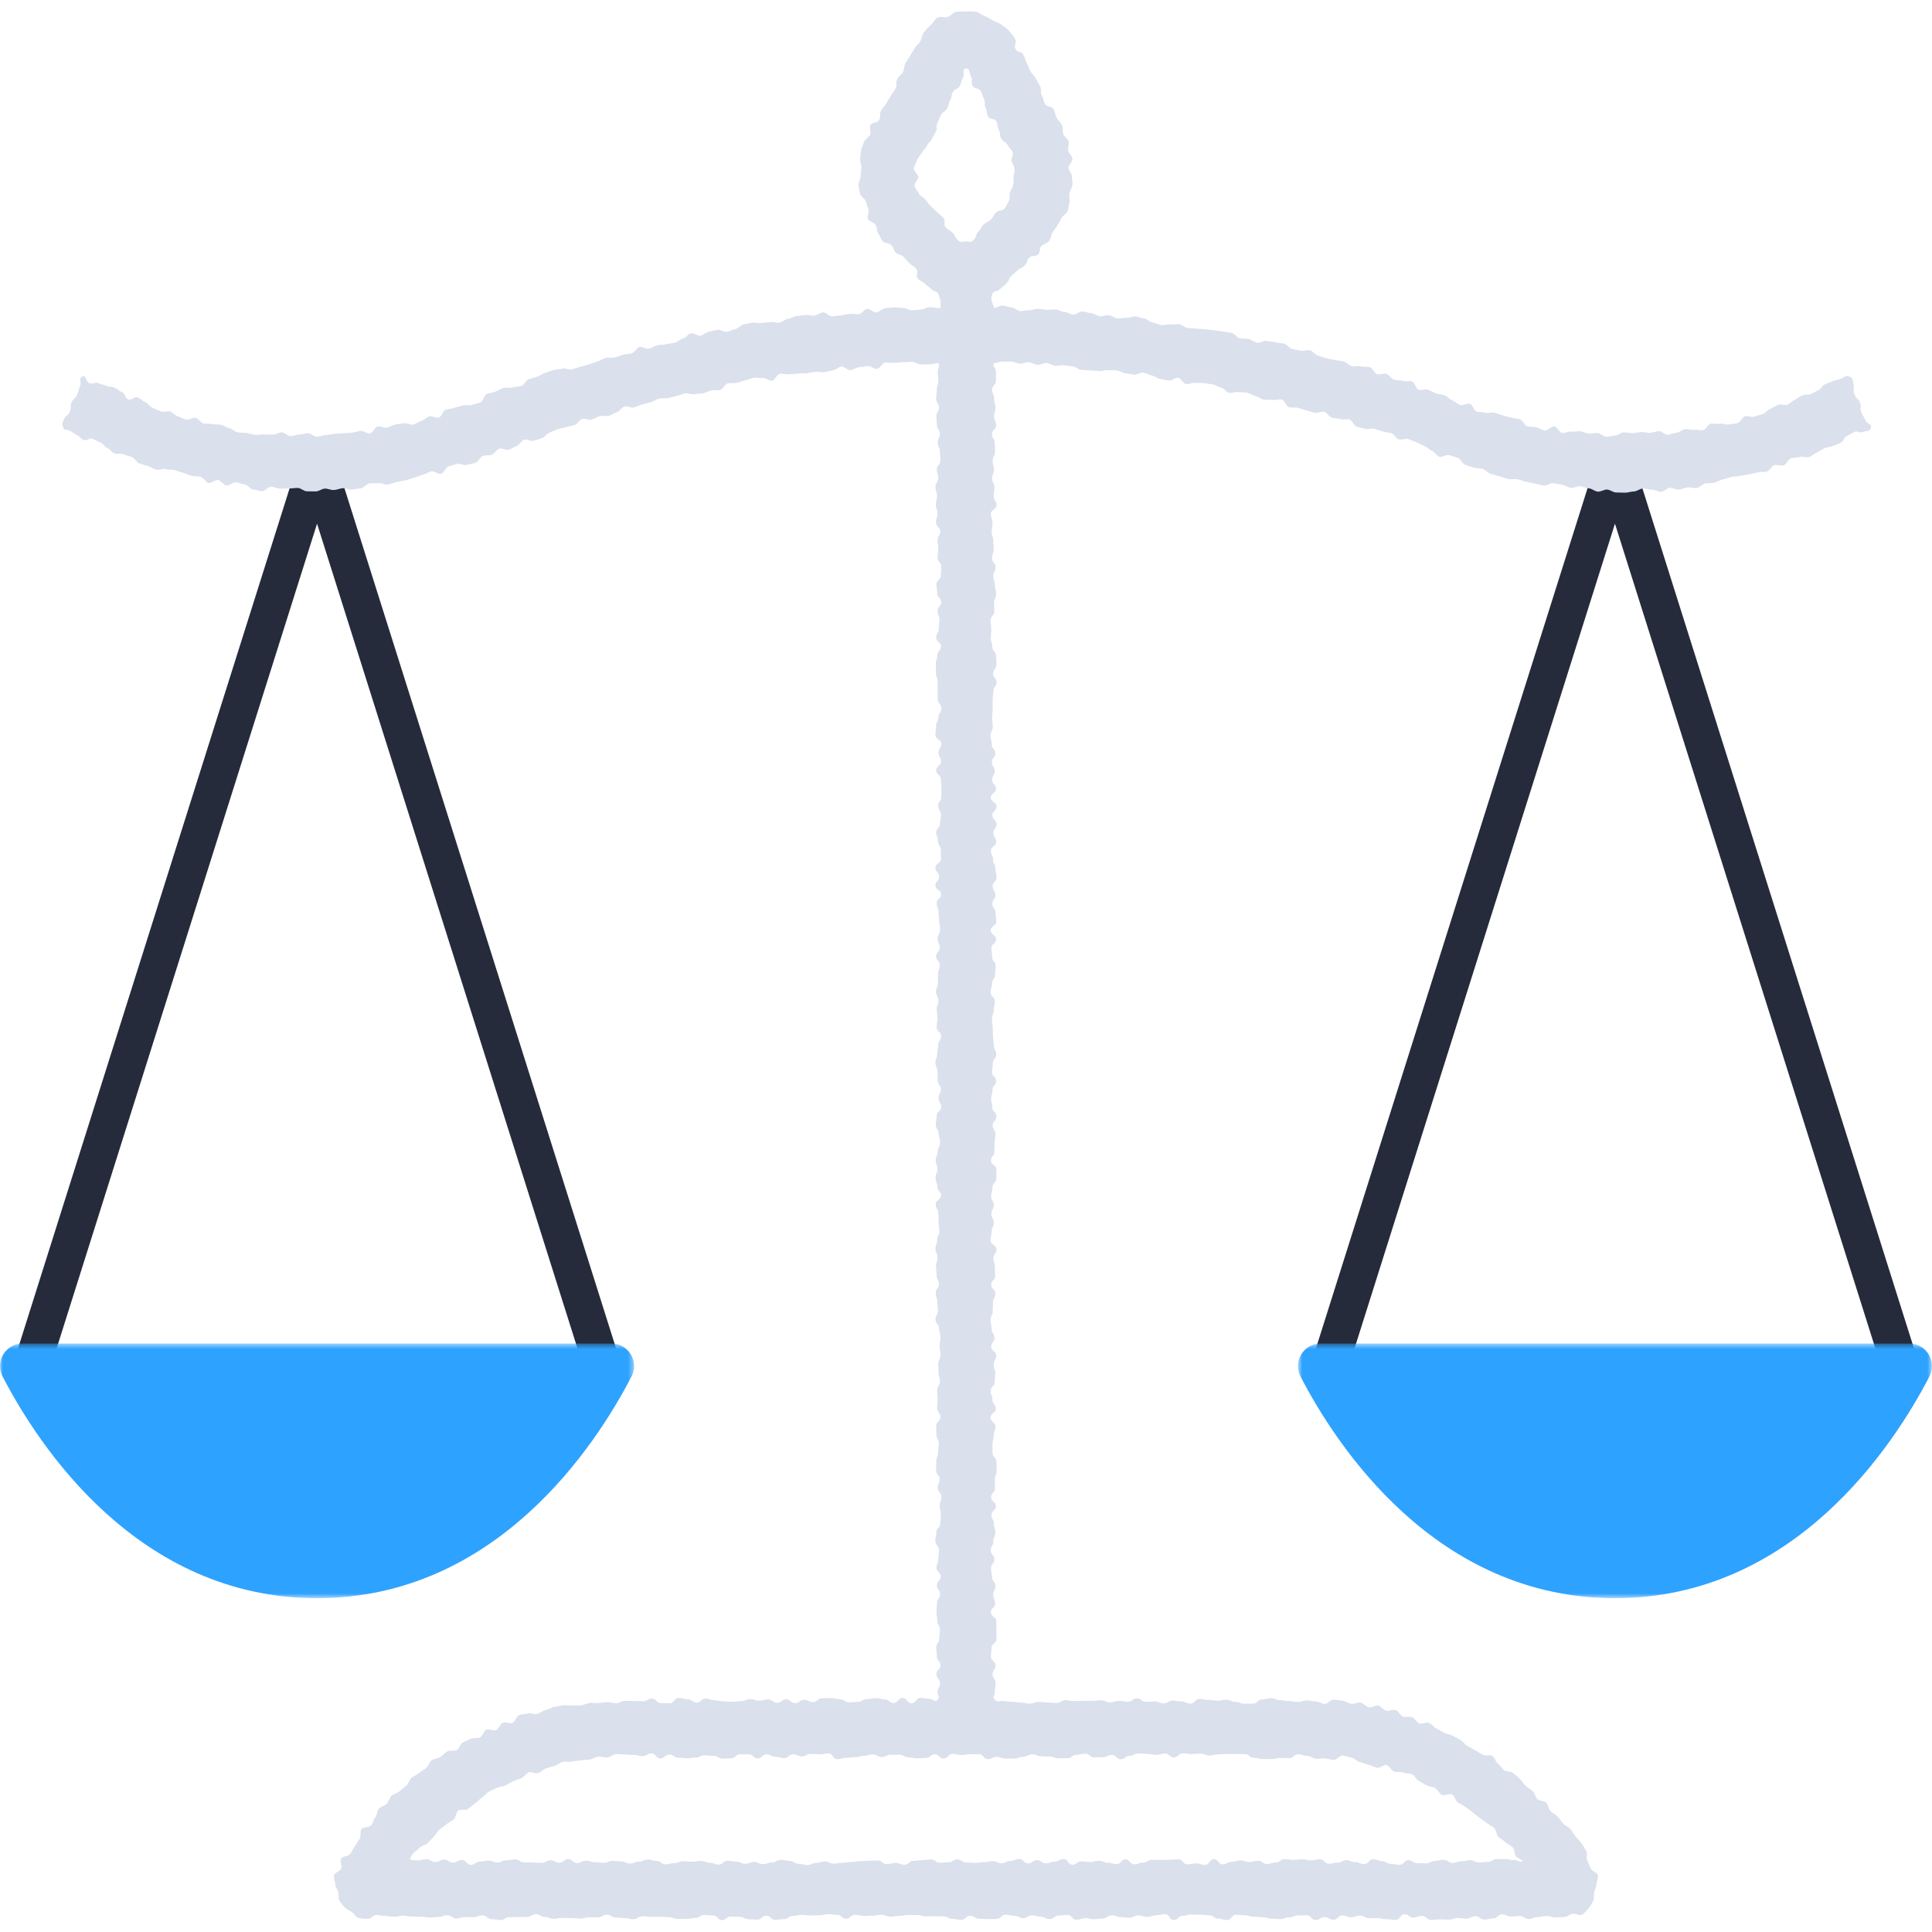
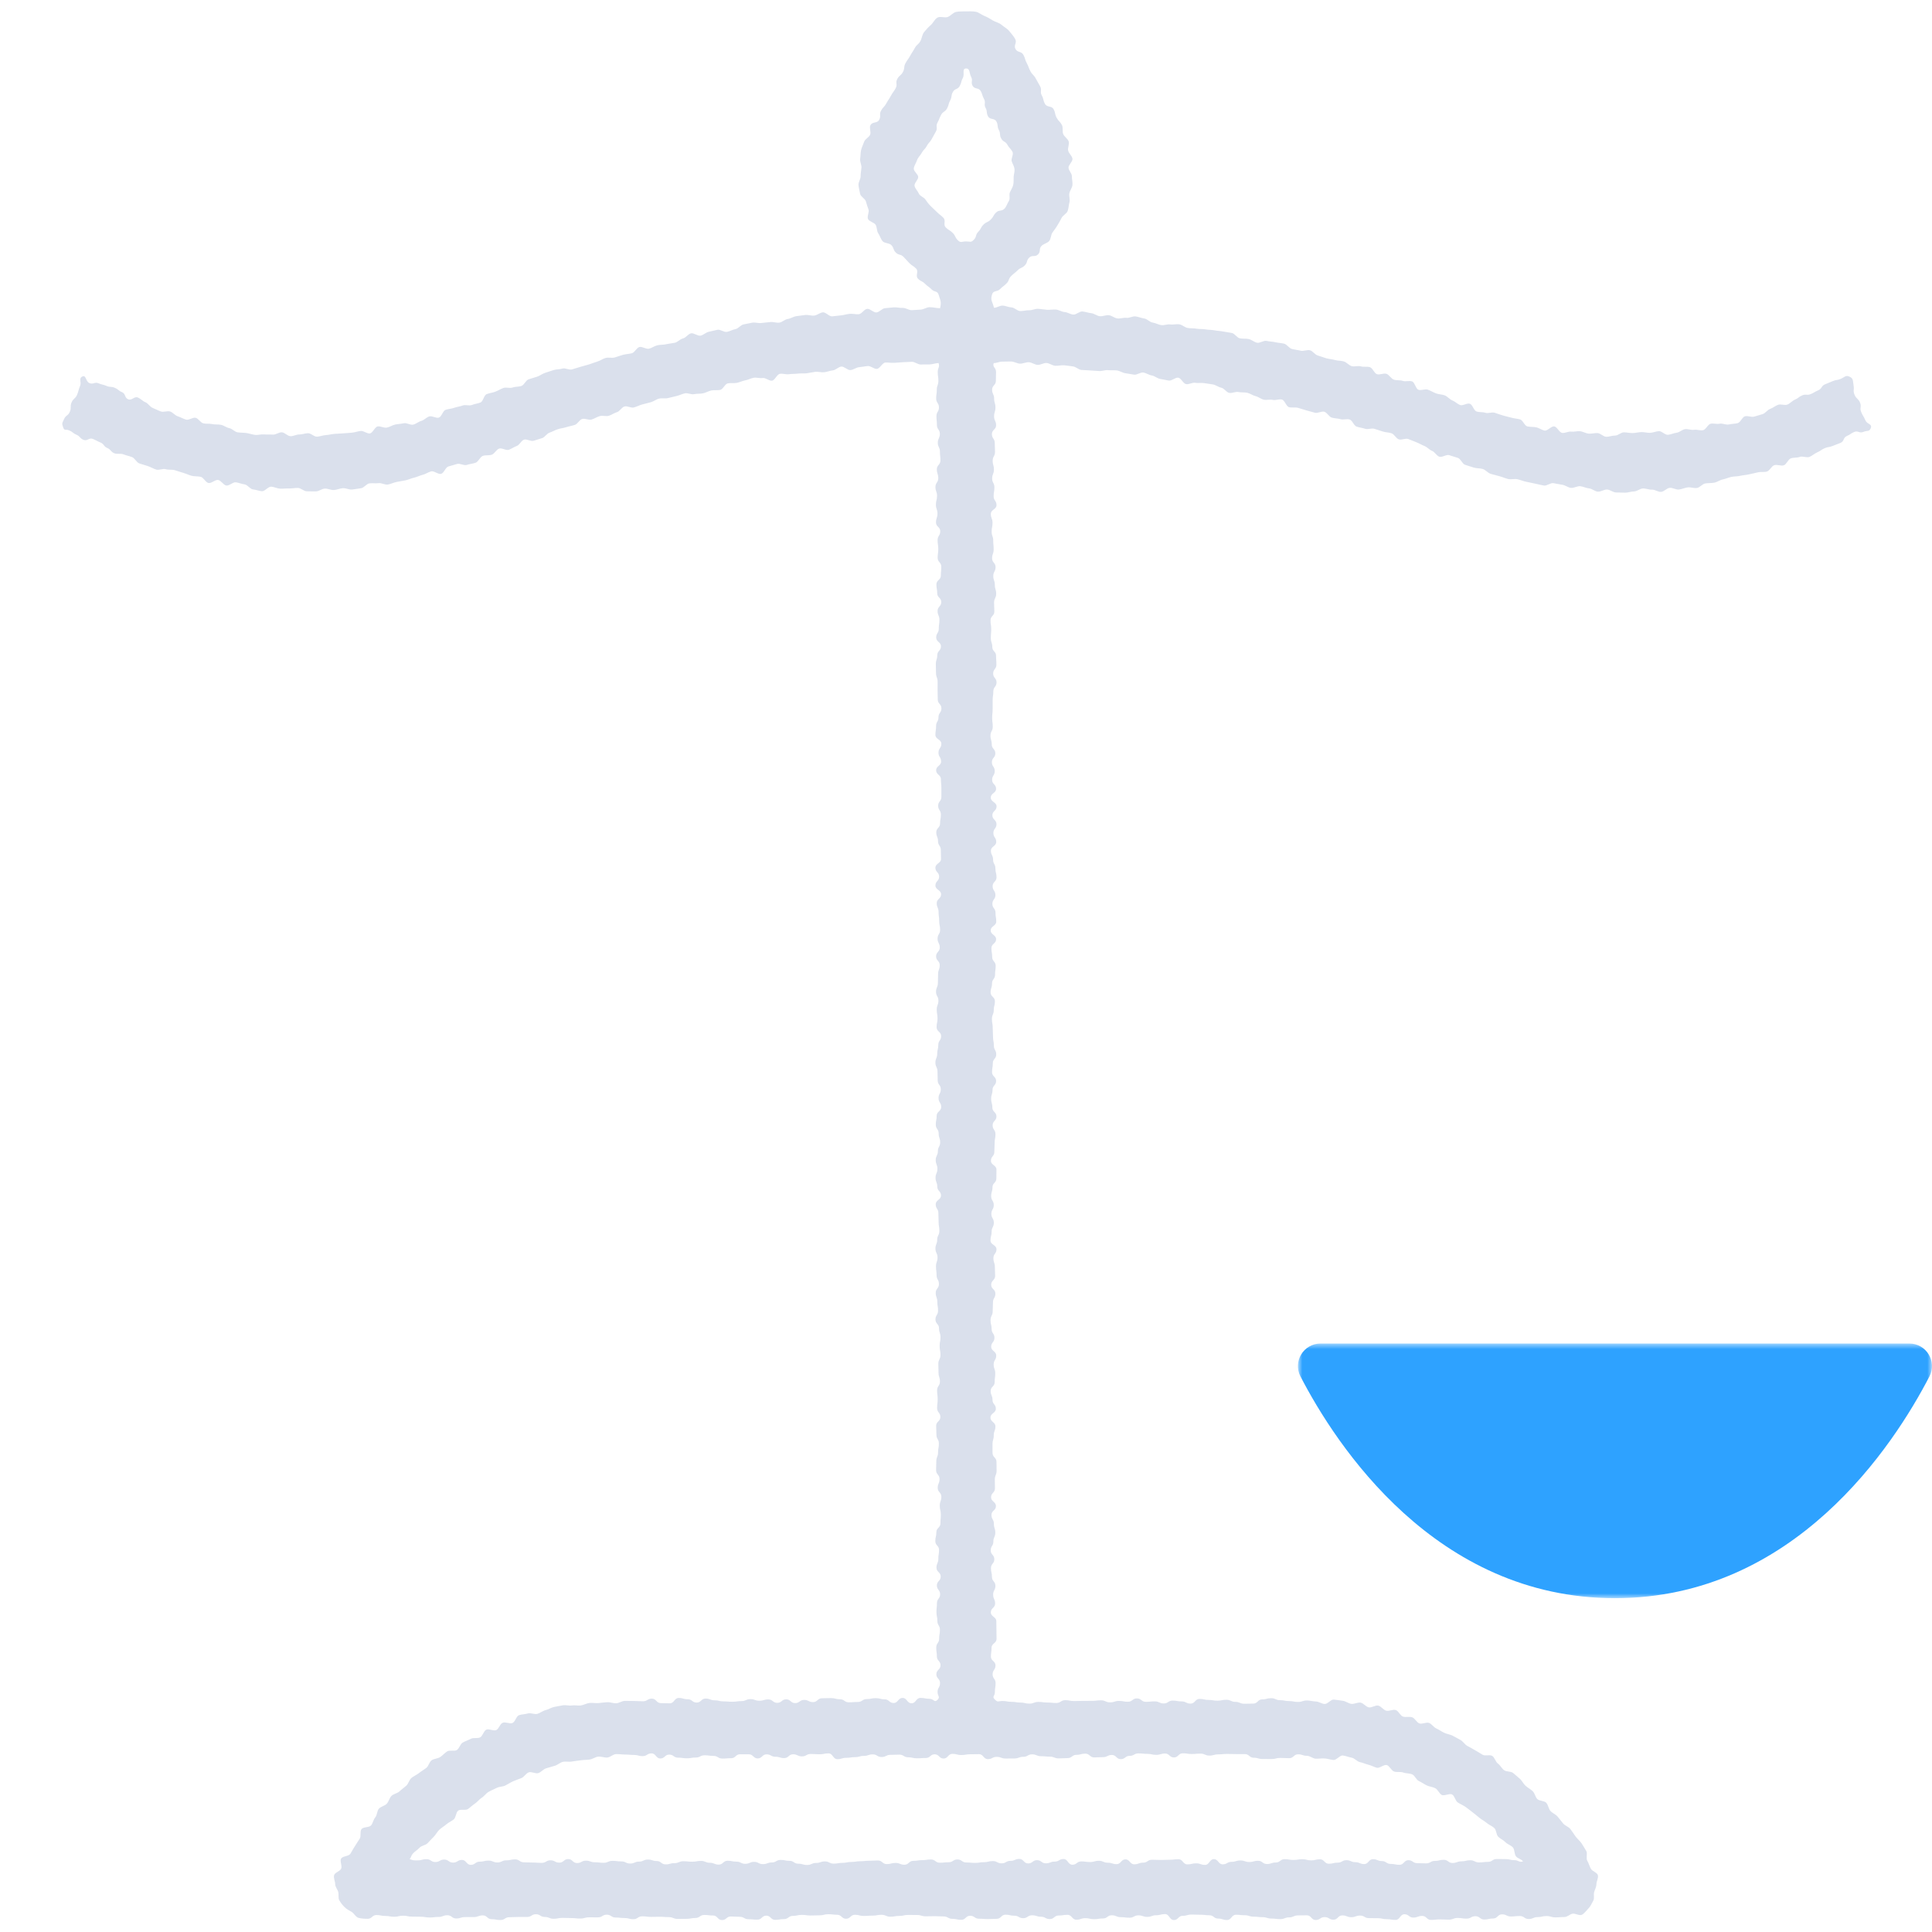
<svg xmlns="http://www.w3.org/2000/svg" xmlns:xlink="http://www.w3.org/1999/xlink" width="340" height="340">
  <defs>
-     <path id="a" d="M0 .526h111.59V45.34H0z" />
-     <path id="c" d="M.713.526h111.59V45.34H.713z" />
+     <path id="c" d="M.713.526h111.59V45.34H.713" />
  </defs>
  <g fill="none" fill-rule="evenodd">
-     <path d="M106.005 243.656a3.242 3.242 0 0 1-3.089-2.265L55.796 92.16 8.673 241.39a3.241 3.241 0 0 1-4.065 2.114 3.241 3.241 0 0 1-2.113-4.065l50.21-159.014a3.24 3.24 0 0 1 6.18 0l50.21 159.014a3.24 3.24 0 0 1-3.09 4.216" fill="#252B3A" />
    <g transform="translate(0 235.913)">
      <mask id="b" fill="#fff">
        <use xlink:href="#a" />
      </mask>
      <path d="M3.981.526H107.61c2.97 0 4.9 3.147 3.534 5.785-6.27 12.112-23.756 39.029-55.348 39.029-31.594 0-49.081-26.917-55.35-39.03C-.919 3.673 1.011.526 3.981.526" fill="#2EA2FF" mask="url(#b)" />
    </g>
-     <path d="M334.416 243.656a3.241 3.241 0 0 1-3.09-2.265L284.206 92.16l-47.123 149.23a3.242 3.242 0 0 1-4.065 2.114 3.241 3.241 0 0 1-2.114-4.065l50.212-159.014a3.24 3.24 0 0 1 6.179 0l50.21 159.014a3.24 3.24 0 0 1-3.09 4.216" fill="#252B3A" />
    <g transform="translate(227.697 235.913)">
      <mask id="d" fill="#fff">
        <use xlink:href="#c" />
      </mask>
      <path d="M4.695.526H108.32c2.972 0 4.9 3.147 3.535 5.785C105.586 18.423 88.1 45.34 56.506 45.34 24.915 45.34 7.43 18.423 1.16 6.31-.206 3.673 1.723.526 4.695.526" fill="#2EA2FF" mask="url(#d)" />
    </g>
    <path d="M162.192 26.927c.36-.664.538-.566.897-1.227.36-.663.523-.574.882-1.237.359-.661.371-.655.73-1.318.36-.661-.078-.899.282-1.561.359-.66.276-.706.634-1.368.36-.661.693-.48 1.053-1.142.358-.663.19-.754.551-1.416.359-.663.104-.8.465-1.464.36-.663.85-.397 1.211-1.058.36-.665.188-.758.548-1.422.361-.664-.2-1.66.555-1.663.753 0 .54.809.9 1.47.36.663-.1.911.26 1.574.36.661 1.074.273 1.434.935.359.663.22.739.579 1.4.36.662-.082.9.277 1.562.359.662.07.82.429 1.48.36.663 1.116.252 1.474.916.36.663.066.822.427 1.484.358.664.05.83.41 1.494.361.663.74.458 1.1 1.122.36.664.533.57.893 1.235.24.44-.291 1.19-.14 1.656.15.474.429.85.49 1.339.065.492-.123.926-.149 1.42-.028.493.038.928-.076 1.41-.115.48-.378.835-.579 1.288-.198.451.092 1.137-.19 1.548-.277.405-.417.987-.771 1.342-.542.542-.944.14-1.486.683-.542.542-.39.694-.933 1.236-.543.543-.736.35-1.279.893-.544.544-.372.715-.914 1.258-.544.544-.235.853-.778 1.397-.544.544-.61.293-1.38.294-.765.001-.904.325-1.446-.217-.543-.543-.348-.737-.891-1.28s-.67-.416-1.213-.958c-.543-.544.096-1.183-.447-1.725-.544-.544-.61-.479-1.153-1.022-.544-.545-.568-.52-1.11-1.064-.356-.354-.6-.706-.877-1.11-.28-.412-.952-.577-1.151-1.028-.2-.453-.648-.877-.763-1.358-.114-.48.668-1.092.641-1.586-.025-.494-.841-1.013-.779-1.506.063-.488.42-.965.574-1.439.15-.467.571-.827.81-1.267m105.839 300.64c-.737.247-.74-.21-1.518-.21s-.778-.185-1.555-.185c-.777 0-.777-.013-1.555-.013-.777 0-.777.499-1.554.499-.778 0-.778.095-1.555.095-.777 0-.777-.382-1.555-.382-.778 0-.778.192-1.556.192s-.778.29-1.556.29c-.777 0-.777-.56-1.555-.56-.777 0-.777.196-1.556.196-.778 0-.778.434-1.557.434-.778 0-.778-.04-1.557-.04-.777 0-.777-.521-1.555-.521-.778 0-.778.814-1.556.814s-.778-.159-1.556-.159c-.777 0-.777-.502-1.555-.502-.777 0-.777-.33-1.555-.33-.778 0-.778.861-1.555.861-.778 0-.778-.336-1.555-.336-.778 0-.778-.349-1.556-.349s-.778.432-1.555.432c-.777 0-.777.195-1.555.195-.778 0-.778-.785-1.556-.785s-.778.191-1.557.191c-.778 0-.778-.202-1.556-.202s-.778.128-1.556.128-.778-.138-1.557-.138c-.778 0-.778.588-1.557.588-.778 0-.778.264-1.555.264-.778 0-.778-.569-1.556-.569-.777 0-.777.215-1.555.215-.778 0-.778-.273-1.556-.273s-.778.242-1.555.242c-.778 0-.778.44-1.556.44-.777 0-.777-.914-1.556-.914-.778 0-.778 1.016-1.556 1.016-.779 0-.779-.274-1.557-.274-.778 0-.778.18-1.557.18-.778 0-.778-.903-1.556-.903s-.778.092-1.557.092c-.778 0-.778.034-1.555.034-.778 0-.778-.035-1.556-.035-.779 0-.779.51-1.556.51-.778 0-.778.29-1.556.29s-.778-.866-1.556-.866-.778.836-1.556.836c-.779 0-.779-.248-1.558-.248-.777 0-.777-.342-1.556-.342-.78 0-.78.22-1.556.22-.779 0-.779-.108-1.557-.108-.778 0-.778.584-1.557.584-.778 0-.778-1.006-1.555-1.006-.778 0-.778.455-1.556.455s-.778.303-1.557.303c-.778 0-.778-.557-1.557-.557-.778 0-.778.579-1.557.579-.778 0-.778-.794-1.556-.794s-.778.338-1.557.338c-.778 0-.778.436-1.556.436-.779 0-.779-.398-1.557-.398-.777 0-.777.195-1.552.195-.777 0-.777.124-1.554.124s-.777-.073-1.554-.073c-.778 0-.778-.53-1.554-.53-.777 0-.777.49-1.554.49-.778 0-.778.084-1.554.084-.778 0-.778-.57-1.556-.57s-.778.116-1.555.116c-.78 0-.78.124-1.558.124-.78 0-.78.687-1.557.687-.778 0-.778-.32-1.556-.32s-.778.204-1.556.204c-.777 0-.777-.638-1.554-.638-.778 0-.778.05-1.556.05-.776 0-.776.086-1.554.086s-.778.125-1.555.125c-.778 0-.778.16-1.556.16s-.778.137-1.557.137c-.778 0-.778-.389-1.557-.389-.779 0-.779.271-1.558.271-.777 0-.777.355-1.556.355-.778 0-.778-.223-1.556-.223-.777 0-.777-.508-1.555-.508-.778 0-.778-.16-1.557-.16-.778 0-.778.45-1.556.45-.78 0-.78.291-1.558.291s-.778-.397-1.557-.397c-.779 0-.779.343-1.557.343-.779 0-.779-.384-1.557-.384-.779 0-.779-.157-1.555-.157-.78 0-.78.68-1.558.68-.78 0-.78-.324-1.558-.324-.779 0-.779-.326-1.558-.326-.778 0-.778.14-1.557.14-.779 0-.779-.08-1.556-.08-.78 0-.78.335-1.558.335-.78 0-.78.214-1.558.214-.78 0-.78-.589-1.559-.589-.778 0-.778-.262-1.557-.262-.78 0-.78.364-1.559.364-.777 0-.777.341-1.557.341-.78 0-.78-.377-1.558-.377-.78 0-.78-.098-1.558-.098-.78 0-.78.344-1.558.344-.78 0-.78-.096-1.559-.096-.779 0-.779-.28-1.559-.28-.778 0-.778.42-1.558.42-.778 0-.778-.7-1.557-.7-.78 0-.78.627-1.558.627s-.778-.41-1.556-.41c-.779 0-.779.45-1.557.45-.78 0-.78-.055-1.558-.055-.78 0-.78-.044-1.558-.044-.78 0-.78-.515-1.559-.515-.779 0-.779.17-1.558.17-.78 0-.78.373-1.56.373s-.78-.329-1.559-.329c-.778 0-.778.19-1.558.19s-.78.56-1.561.56c-.78 0-.78-.865-1.56-.865s-.78.469-1.558.469c-.78 0-.78-.535-1.56-.535s-.78.433-1.56.433-.78-.5-1.56-.5c-.783 0-.783.209-1.565.209-.782 0-.655.028-1.396-.218.32-.413.207-.547.541-.947.334-.403.843-.665 1.19-1.054.346-.39 1.072-.429 1.431-.81.36-.378.703-.756 1.074-1.122.372-.368.595-.879.979-1.233.383-.355.844-.611 1.24-.953.395-.344.895-.542 1.3-.871.406-.33.365-1.225.78-1.54.415-.317 1.303.013 1.73-.29.425-.302.788-.669 1.224-.957.435-.288.75-.75 1.193-1.023.445-.275.752-.779 1.206-1.039.453-.258.95-.444 1.411-.688.462-.245 1.066-.2 1.535-.43.47-.23.897-.53 1.374-.743.475-.215.972-.361 1.456-.56.482-.199.796-.825 1.285-1.009.489-.182 1.208.292 1.702.125.495-.167.868-.687 1.368-.839.5-.15.996-.303 1.5-.438.504-.133.933-.58 1.443-.699.508-.118 1.081.044 1.593-.058.513-.102 1.036-.128 1.552-.214.514-.084 1.04-.06 1.559-.13.517-.067.996-.463 1.517-.515.518-.051 1.062.192 1.584.158.52-.034 1.02-.586 1.543-.603.522-.017 1.055.078 1.579.078.78 0 .78.068 1.558.068.78 0 .78.206 1.557.206.78 0 .78-.48 1.558-.48.779 0 .779.9 1.558.9s.779-.685 1.559-.685c.778 0 .778.538 1.557.538.78 0 .78.113 1.56.113.778 0 .778-.138 1.558-.138s.78-.392 1.557-.392c.779 0 .779.108 1.558.108.78 0 .78.469 1.559.469.778 0 .778-.062 1.555-.062.777 0 .777-.692 1.554-.692.778 0 .778.004 1.556.004s.778.727 1.556.727.778-.72 1.555-.72c.778 0 .778.423 1.555.423.78 0 .78.236 1.558.236.779 0 .779-.67 1.558-.67.78 0 .78.372 1.559.372.779 0 .779-.427 1.557-.427.78 0 .78.054 1.558.054.78 0 .78-.16 1.558-.16s.778 1.025 1.556 1.025.778-.24 1.557-.24c.778 0 .778-.121 1.556-.121s.778-.22 1.557-.22c.78 0 .78-.264 1.557-.264.779 0 .779.462 1.559.462.78 0 .78-.382 1.56-.382.779 0 .779-.036 1.558-.036.778 0 .778.466 1.557.466.78 0 .78.18 1.558.18.78 0 .78-.056 1.558-.056s.778-.651 1.557-.651c.779 0 .779.748 1.558.748.78 0 .78-.825 1.56-.825s.78.205 1.558.205c.78 0 .78-.132 1.56-.132.778 0 .778-.018 1.557-.018.78 0 .78.874 1.559.874.778 0 .778-.399 1.558-.399s.78.292 1.56.292.78-.013 1.56-.013c.778 0 .778-.289 1.557-.289.78 0 .78-.434 1.56-.434.779 0 .779.327 1.559.327.779 0 .779.076 1.559.076.78 0 .78.31 1.56.31s.78-.052 1.56-.052c.778 0 .778-.575 1.558-.575s.78-.21 1.56-.21.78.666 1.56.666.78-.052 1.559-.052c.78 0 .78-.384 1.56-.384s.78.741 1.56.741.78-.582 1.56-.582.78-.434 1.56-.434.78.085 1.56.085.78.173 1.558.173c.78 0 .78-.236 1.558-.236.78 0 .78.693 1.559.693.78 0 .78-.731 1.56-.731s.78.125 1.56.125.78-.069 1.56-.069.78.346 1.56.346.78-.213 1.56-.213c.781 0 .781-.075 1.561-.075.781 0 .781.025 1.561.025h1.562c.781 0 .781.643 1.562.643.779 0 .779.224 1.559.224.78 0 .78.003 1.562.003s.782-.195 1.562-.195.78.047 1.562.047c.783 0 .783-.682 1.566-.682.78 0 .78.262 1.564.262.523 0 1.031.492 1.552.51.524.016 1.039-.077 1.56-.041.522.034 1.017.219 1.537.27.52.051 1.151-.86 1.669-.793.518.068 1.027.299 1.54.383.517.086.945.677 1.456.78.513.1.988.346 1.496.464.51.117.967.394 1.471.529.504.133 1.264-.622 1.763-.47.5.15.792.971 1.286 1.138.495.167 1.112-.011 1.602.172.488.184 1.086.119 1.569.319.483.198.721.975 1.197 1.19.477.214.9.528 1.368.757.47.23 1.041.248 1.502.493.462.245.677.917 1.13 1.177.454.26 1.414-.336 1.86-.06.444.272.538 1.104.974 1.392.436.289.936.478 1.361.78.427.302.83.633 1.246.949.416.316.812.654 1.217.983.406.329.89.563 1.285.905.395.342.937.528 1.32.883.382.354.324 1.17.696 1.538.37.367.897.57 1.258.95.358.379.966.531 1.313.922.348.39.226 1.18.56 1.582.333.401.91.46 1.231.873m57.445-261.284c-.67-.308-.851.1-1.53.389-.677.29-.75.118-1.428.409-.68.288-.685.276-1.364.565-.679.29-.484.748-1.164 1.037-.679.29-.642.378-1.32.667-.68.29-.83-.06-1.511.23-.68.29-.606.467-1.286.756-.476.203-.842.668-1.32.862-.48.192-1.162-.141-1.645.042-.483.183-.894.543-1.38.716-.486.174-.833.753-1.323.917-.489.164-.997.288-1.488.441-.494.155-1.138-.197-1.632-.053-.498.144-.777 1.068-1.275 1.202-.5.134-1.047.111-1.547.235-.502.123-1.121-.247-1.625-.133-.504.114-1.072-.1-1.577.002-.505.104-.847 1.046-1.355 1.14-.508.092-1.078-.15-1.587-.068-.51.083-1.07-.185-1.58-.114-.514.072-.967.567-1.479.628-.513.061-1.01.314-1.523.365-.514.05-1.095-.685-1.61-.644-.514.04-1.009.266-1.525.296-.515.03-1.032-.148-1.548-.129-.515.02-1.02.161-1.536.17-.516.01-1.024-.124-1.541-.125-.515-.003-1.036.579-1.552.567-.516-.012-1.044.234-1.56.212-.516-.023-1.002-.618-1.518-.65-.514-.034-1.044.143-1.558.098-.514-.043-1-.364-1.513-.42-.513-.052-1.05.13-1.564.066-.51-.065-1.085.3-1.597.225-.51-.075-.877-1.057-1.386-1.142-.51-.085-1.195.826-1.703.731-.507-.095-.968-.465-1.474-.571-.505-.106-1.054-.043-1.557-.157-.503-.115-.794-1.114-1.295-1.24-.5-.124-1.013-.163-1.513-.3-.497-.134-.996-.24-1.492-.386-.496-.145-.97-.325-1.464-.482-.493-.153-1.138.171-1.628.006-.49-.164-1.077-.06-1.564-.234-.484-.174-.669-1.165-1.152-1.35-.482-.183-1.267.409-1.746.216-.477-.193-.867-.615-1.357-.808-.477-.188-.839-.696-1.33-.887-.48-.184-1.044-.166-1.537-.351-.482-.182-.93-.467-1.425-.648-.483-.18-1.17.19-1.665.011-.485-.174-.635-1.297-1.13-1.473-.487-.172-1.13.084-1.627-.088-.487-.169-1.077-.05-1.575-.22-.488-.164-.805-.858-1.303-1.023-.49-.163-1.165.225-1.666.063-.49-.16-.745-1.076-1.246-1.234-.491-.155-1.092.012-1.594-.144-.493-.151-1.117.112-1.62-.04-.494-.149-.88-.68-1.382-.828-.496-.146-1.05-.103-1.555-.248-.497-.142-1.03-.167-1.537-.308-.497-.14-.98-.348-1.484-.486-.5-.137-.866-.785-1.372-.92-.5-.134-1.131.208-1.637.078-.502-.13-1.026-.177-1.534-.306-.502-.126-.872-.807-1.38-.93-.502-.124-1.04-.134-1.548-.256-.503-.12-1.04-.117-1.55-.235-.506-.117-1.165.437-1.675.323-.506-.114-.943-.537-1.454-.65-.507-.109-1.056-.018-1.568-.127-.508-.106-.888-.835-1.4-.94-.508-.103-1.03-.157-1.543-.258-.508-.1-1.038-.114-1.552-.212-.508-.096-1.043-.069-1.556-.163-.51-.094-1.05-.028-1.564-.119-.51-.09-1.046-.043-1.56-.13-.512-.087-.96-.557-1.475-.64-.512-.084-1.07.101-1.586.021-.512-.08-1.079.193-1.596.116-.513-.077-.994-.372-1.511-.446-.514-.073-.96-.649-1.479-.718-.514-.07-1.011-.297-1.53-.364-.515-.066-1.09.316-1.608.252-.515-.063-1.065.164-1.586.104-.514-.06-.986-.512-1.504-.569-.516-.056-1.068.231-1.588.179-.516-.054-.994-.488-1.514-.537-.517-.05-1.022-.253-1.542-.299-.519-.045-1.095.59-1.616.547-.518-.043-1.01-.408-1.532-.446-.518-.04-1.015-.403-1.536-.439-.518-.035-1.048.072-1.57.04-.518-.032-1.034-.142-1.554-.17-.52-.03-1.058.278-1.58.254-.52-.025-1.048.165-1.572.143-.52-.022-1.017-.63-1.54-.647-.52-.019-1.036-.298-1.559-.312-.521-.015-.992.387-1.516.377-.254-1.123-.673-1.275-.326-2.372.228-.718.868-.377 1.4-.91.533-.532.6-.462 1.133-.995.533-.532.29-.775.823-1.307.532-.533.6-.467 1.133-.999.533-.534.73-.336 1.264-.87.534-.532.237-.829.77-1.361.534-.535 1.028-.04 1.563-.575.533-.534.091-.977.625-1.51.362-.362 1.012-.466 1.336-.853.328-.391.285-1.072.576-1.486.293-.417.605-.806.86-1.244.255-.441.527-.865.742-1.323.217-.46.894-.746 1.07-1.221.177-.477.181-1.044.316-1.531.136-.49-.109-1.078-.015-1.576.094-.5.492-.962.545-1.466.05-.506-.108-1.037-.1-1.545.01-.508-.559-.982-.593-1.49-.034-.506.771-1.1.694-1.6-.077-.503-.637-.92-.756-1.415-.119-.493.249-1.142.087-1.625-.16-.478-.752-.815-.957-1.283-.2-.464.015-1.158-.228-1.606-.373-.687-.556-.59-.93-1.277-.373-.687-.158-.804-.53-1.492-.373-.687-1.152-.264-1.526-.953-.372-.687-.183-.789-.557-1.477-.372-.686.075-.93-.298-1.616-.373-.688-.39-.678-.763-1.366-.373-.687-.563-.585-.936-1.273-.373-.688-.27-.744-.644-1.432-.373-.69-.224-.77-.597-1.458-.374-.69-1.017-.341-1.391-1.032-.374-.689.321-1.066-.054-1.755-.269-.497-.703-.974-1.05-1.407-.352-.438-.932-.726-1.352-1.09-.423-.368-1.04-.477-1.521-.762-.48-.285-.94-.592-1.465-.79-.52-.194-1-.65-1.553-.751-.545-.098-1.153-.064-1.718-.064-.566 0-1.169-.006-1.713.091-.554.1-.973.699-1.495.895-.525.195-1.347-.17-1.827.116-.48.285-.752.951-1.174 1.319-.42.365-.81.787-1.163 1.227-.346.43-.375 1.066-.645 1.563-.373.688-.62.554-.992 1.243-.372.687-.431.656-.804 1.343-.374.687-.462.64-.834 1.327-.373.688-.076.85-.449 1.538-.373.687-.624.55-.996 1.236-.373.688.089.938-.284 1.625-.373.689-.464.64-.838 1.329-.373.688-.434.655-.807 1.343-.375.688-.554.59-.928 1.279s.047.919-.327 1.608c-.374.69-1.166.26-1.54.949-.243.45.146 1.213-.055 1.675-.202.468-.887.75-1.047 1.23-.163.483-.419.967-.537 1.458-.12.496-.089 1.047-.165 1.548-.077.503.257 1.055.224 1.56-.035.508-.155 1.004-.146 1.512.01.508-.427 1.06-.376 1.564.052.505.19 1.032.285 1.532.094.498.885.838 1.019 1.328.136.489.28.947.457 1.423.176.475-.297 1.23-.08 1.69.216.457 1.09.577 1.346 1.017.254.438.166 1.086.46 1.503.29.414.423.977.752 1.368.324.386 1.161.308 1.523.67.532.532.269.795.801 1.329.533.532.835.23 1.365.761.534.533.496.57 1.028 1.104.533.531.647.42 1.18.952.532.533-.192 1.258.34 1.791.533.533.703.363 1.237.897.534.534.62.448 1.154.983.534.533 1.006.21 1.234.93.348 1.098.511 1.26.258 2.384-.522.01-1.346-.199-1.865-.184-.523.015-1.03.412-1.55.43-.522.018-1.04.074-1.559.096-.521.02-1.062-.423-1.581-.397-.522.024-1.052-.128-1.571-.1-.522.03-1.041.116-1.56.148-.52.032-.999.716-1.517.751-.521.035-1.094-.674-1.611-.636-.523.04-.978.904-1.497.946-.522.043-1.057-.116-1.576-.07-.521.045-1.027.224-1.545.273-.52.05-1.036.119-1.553.17-.521.054-1.132-.76-1.65-.704-.52.056-.996.512-1.512.57-.52.061-1.074-.168-1.59-.104-.519.063-1.038.141-1.553.207-.518.068-.999.423-1.514.493-.518.07-.974.573-1.489.647-.518.073-1.078-.175-1.592-.1-.518.078-1.045.081-1.558.16-.516.08-1.081-.14-1.594-.057-.516.084-1.023.22-1.535.307-.515.087-.932.743-1.443.832-.515.092-.988.39-1.498.484-.515.093-1.147-.465-1.656-.37-.515.099-1.017.249-1.526.349-.512.102-.948.58-1.455.682-.512.105-1.173-.515-1.68-.408-.513.107-.901.786-1.407.896-.51.11-.924.646-1.43.76-.511.114-1.034.147-1.54.264-.508.118-1.052.066-1.556.188-.51.12-.958.473-1.461.596-.509.124-1.18-.422-1.682-.295-.508.128-.83.964-1.332 1.094-.507.132-1.04.142-1.54.275-.507.135-.988.336-1.488.473-.505.138-1.097-.057-1.597.084-.503.14-.944.486-1.442.629-.504.145-.98.364-1.477.509-.501.148-1.004.273-1.5.421-.501.153-.996.303-1.49.456-.501.154-1.19-.302-1.683-.146-.5.16-1.066.104-1.558.262-.5.162-.998.323-1.489.486-.497.164-.931.517-1.42.683-.497.168-1.006.292-1.493.461-.496.171-.762.987-1.248 1.16-.495.175-1.073.105-1.556.28-.495.179-1.152-.096-1.634.082-.493.182-.941.476-1.422.656-.492.187-1.032.24-1.512.425-.492.188-.62 1.289-1.096 1.476-.489.194-1.025.242-1.5.433-.48.194-1.147-.089-1.63.095-.482.184-1.011.23-1.497.404-.486.174-1.02.194-1.508.358-.49.165-.692 1.214-1.184 1.368-.493.156-1.19-.356-1.686-.21-.496.144-.89.645-1.388.781-.5.135-.934.536-1.435.663-.5.125-1.15-.356-1.654-.241-.503.115-1.026.123-1.53.23-.506.104-.962.442-1.47.537-.507.096-1.095-.293-1.603-.207-.51.084-.866 1.155-1.376 1.23-.51.075-1.113-.498-1.626-.434-.512.064-1.01.249-1.522.302-.513.054-1.03.076-1.544.12-.514.043-1.03.06-1.544.093-.516.033-1.024.194-1.54.216-.516.024-1.028.264-1.544.276-.516.012-1.04-.613-1.556-.611-.516.001-1.029.232-1.545.223-.516-.01-1.044.321-1.56.301-.515-.02-1-.652-1.515-.682-.516-.03-1.064.446-1.579.404-.514-.04-1.04.015-1.554-.037-.514-.05-1.063.148-1.576.086-.512-.061-1.016-.254-1.527-.325-.51-.072-1.047-.043-1.557-.126-.509-.082-.941-.642-1.448-.736-.508-.093-.956-.48-1.462-.582-.505-.103-1.048-.02-1.552-.133-.503-.114-1.06-.005-1.56-.129-.502-.124-.847-.84-1.345-.974-.499-.133-1.2.464-1.696.32-.495-.144-.953-.427-1.447-.58-.491-.155-.863-.683-1.353-.847-.489-.164-1.15.165-1.636-.01-.486-.173-.944-.433-1.428-.618-.482-.183-.794-.801-1.273-.995-.478-.193-.848-.63-1.323-.833-.678-.289-1.052.589-1.729.3-.678-.29-.395-.955-1.073-1.244-.68-.29-.597-.481-1.277-.772-.679-.29-.782-.046-1.461-.336-.681-.288-.73-.172-1.41-.461-.68-.29-.913.257-1.594-.033-.68-.29-.557-1.473-1.23-1.167-.736.335-.107.942-.424 1.687-.318.744-.203.792-.52 1.537-.318.745-.652.603-.969 1.347-.318.746.018.889-.299 1.633-.318.747-.717.577-1.034 1.324-.32.745-.414.658-.147 1.424.242.696.39.253 1.066.542.68.288.6.475 1.279.763.679.29.545.605 1.224.894.679.29.99-.444 1.67-.154.68.29.658.342 1.337.631.68.29.517.673 1.197.964.681.29.537.63 1.217.92.483.206 1.142-.001 1.629.197.486.196 1.012.292 1.502.48.49.19.78.928 1.272 1.108.494.179 1.016.302 1.512.473.498.17.965.454 1.465.614.5.162 1.175-.22 1.677-.067.503.153 1.083.031 1.587.174.506.144.992.338 1.5.472.507.134.98.395 1.49.52.51.124 1.06.06 1.573.176.512.114.864.984 1.378 1.089.514.107 1.195-.628 1.711-.53.516.095.908.886 1.426.974.518.086 1.163-.641 1.683-.564.52.078 1.012.295 1.532.364.521.067.959.826 1.481.885.522.059 1.037.269 1.56.317.521.049 1.123-.838 1.648-.8.523.039 1.026.318 1.55.347.525.029 1.05-.052 1.575-.032.524.019 1.046-.101 1.572-.09.525.009 1.043.59 1.568.59.53 0 1.063.032 1.592.022.53-.009 1.046-.478 1.575-.498.53-.019 1.073.282 1.601.251.529-.029 1.042-.285 1.571-.324.527-.04 1.087.291 1.615.242.527-.05 1.05-.176 1.576-.234.527-.06.969-.79 1.494-.857.525-.07 1.068.042 1.59-.035.525-.08 1.125.331 1.647.244.523-.088 1.013-.358 1.534-.456.52-.096 1.045-.178 1.564-.285.519-.106 1.005-.358 1.522-.473.516-.116.995-.374 1.51-.5.515-.125.968-.468 1.48-.603.512-.135 1.254.573 1.764.43.509-.144.768-1.142 1.276-1.295.505-.152 1.012-.277 1.518-.439.503-.163 1.225.336 1.726.165.502-.172 1.056-.207 1.555-.387.497-.18.756-1.006 1.252-1.196.494-.188 1.124-.03 1.615-.227.473-.19.762-.864 1.249-1.056.475-.187 1.253.385 1.741.198.476-.185.91-.492 1.398-.676.478-.18.755-.918 1.245-1.099.48-.177 1.228.366 1.718.189.481-.173.986-.287 1.479-.46.483-.17.81-.793 1.304-.963.484-.167.939-.434 1.434-.6.486-.164 1.017-.202 1.513-.364.486-.161 1.004-.238 1.5-.399.488-.157.8-.887 1.297-1.043.49-.154 1.157.249 1.655.096.491-.15.938-.453 1.438-.603.491-.146 1.098.087 1.598-.057.494-.144.93-.496 1.429-.637.494-.141.83-.862 1.332-1.001.495-.137 1.153.307 1.655.172.498-.133.962-.396 1.465-.528.498-.13.997-.262 1.501-.39.499-.126.936-.51 1.44-.635.5-.124 1.069.028 1.574-.094.5-.12 1.002-.245 1.508-.362.5-.117.975-.363 1.48-.477.503-.113 1.114.255 1.621.145.502-.11 1.044-.036 1.553-.143.503-.107.966-.398 1.475-.501.504-.104 1.05-.001 1.56-.102.503-.099.842-1.058 1.351-1.155.506-.096 1.052.007 1.562-.086.506-.092.986-.35 1.497-.44.506-.09.985-.371 1.496-.457.508-.086 1.07.127 1.581.044.51-.082 1.13.545 1.644.467.509-.08.872-1.131 1.387-1.207.509-.076 1.065.14 1.58.068.51-.073 1.038-.036 1.552-.104.51-.069 1.042.009 1.558-.057.51-.065 1.015-.192 1.53-.255.513-.06 1.054.13 1.57.07.512-.056 1.006-.274 1.521-.328.513-.055.975-.617 1.491-.668.512-.05 1.1.662 1.617.614.514-.047.994-.458 1.511-.503.514-.043 1.025-.166 1.542-.206.514-.04 1.074.537 1.593.501.513-.036.96-1.08 1.478-1.113.514-.033 1.042.077 1.56.047.515-.03 1.033-.083 1.55-.109.517-.025 1.037-.048 1.556-.07.515-.022 1.055.49 1.574.472.516-.018 1.034.005 1.553-.01.517-.014 1.063-.232 1.583-.244.248.739-.147.79-.147 1.568 0 .779.113.779.113 1.558s-.277.779-.277 1.558c0 .777-.114.777-.114 1.556 0 .78.492.78.492 1.557 0 .778-.441.778-.441 1.557 0 .779.084.779.084 1.557 0 .779.515.779.515 1.558 0 .777-.362.777-.362 1.555 0 .78.374.78.374 1.558 0 .779.088.779.088 1.558 0 .778-.63.778-.63 1.556 0 .779.251.779.251 1.559 0 .778-.497.778-.497 1.557 0 .78.282.78.282 1.56 0 .777-.2.777-.2 1.556 0 .78.273.78.273 1.56s-.258.78-.258 1.56c0 .779.747.779.747 1.558 0 .78-.465.78-.465 1.558 0 .78.12.78.12 1.56 0 .778-.11.778-.11 1.557 0 .779.638.779.638 1.558s-.075.779-.075 1.558-.782.779-.782 1.558c0 .777.14.777.14 1.556 0 .78.713.78.713 1.558 0 .779-.648.779-.648 1.558s.323.779.323 1.557c0 .779-.112.779-.112 1.559 0 .778-.455.778-.455 1.557 0 .78.836.78.836 1.558 0 .78-.648.78-.648 1.558 0 .78-.251.78-.251 1.559 0 .78.03.78.03 1.56s.28.78.28 1.559L165 121.54c0 .78.03.78.03 1.56s.643.78.643 1.558c0 .779-.515.779-.515 1.559 0 .779-.422.779-.422 1.558s-.119.779-.119 1.559c0 .778 1.046.778 1.046 1.556 0 .78-.506.78-.506 1.56 0 .778.459.778.459 1.557 0 .779-.87.779-.87 1.558s.838.779.838 1.558c0 .78.083.78.083 1.559v1.558c0 .78-.566.78-.566 1.56s.48.78.48 1.56-.145.78-.145 1.558c0 .78-.667.78-.667 1.56 0 .779.308.779.308 1.559 0 .779.494.779.494 1.559 0 .777.03.777.03 1.557 0 .78-.986.78-.986 1.558 0 .78.658.78.658 1.56 0 .778-.654.778-.654 1.557 0 .78.996.78.996 1.559 0 .78-.767.78-.767 1.56s.326.78.326 1.558c0 .78.107.78.107 1.56s.162.78.162 1.56-.445.78-.445 1.558c0 .78.388.78.388 1.559 0 .78-.65.78-.65 1.56 0 .779.639.779.639 1.558s-.283.779-.283 1.558c0 .78-.038.78-.038 1.56s-.327.78-.327 1.56c0 .778.419.778.419 1.558s-.294.78-.294 1.56.136.78.136 1.56c0 .779-.16.779-.16 1.558 0 .78.796.78.796 1.56 0 .778-.497.778-.497 1.558s-.193.78-.193 1.56c0 .778-.318.778-.318 1.558s.37.78.37 1.56c0 .779.034.779.034 1.559 0 .78.546.78.546 1.56s-.398.78-.398 1.56.47.78.47 1.558c0 .78-.8.78-.8 1.56 0 .778-.154.778-.154 1.556 0 .779.51.779.51 1.557 0 .778.258.778.258 1.556s-.4.778-.4 1.556c0 .78-.379.78-.379 1.557 0 .779.295.779.295 1.557 0 .779-.325.779-.325 1.558 0 .78.303.78.303 1.56s.653.78.653 1.56c0 .778-.927.778-.927 1.56 0 .778.469.778.469 1.558s.042.78.042 1.559c0 .778.132.778.132 1.557 0 .779-.382.779-.382 1.558s-.308.779-.308 1.557c0 .78.367.78.367 1.557 0 .78-.273.78-.273 1.56 0 .779.105.779.105 1.559 0 .781.415.781.415 1.56 0 .78-.564.78-.564 1.56s.28.78.28 1.56.128.78.128 1.558c0 .78-.453.78-.453 1.558 0 .78.625.78.625 1.56s.26.78.26 1.559c0 .78-.152.78-.152 1.56s.15.78.15 1.56-.38.78-.38 1.562c0 .778.035.778.035 1.558s.247.78.247 1.56-.497.78-.497 1.56.098.78.098 1.56-.098.78-.098 1.56c0 .781.573.781.573 1.56 0 .78-.74.78-.74 1.56s.049.78.049 1.56c0 .782.43.782.43 1.562s-.143.78-.143 1.56-.309.78-.309 1.56c0 .781-.039.781-.039 1.56 0 .781.608.781.608 1.562s-.322.781-.322 1.561c0 .78.641.78.641 1.56 0 .781-.279.781-.279 1.562s.185.781.185 1.56c0 .78-.068.78-.068 1.562 0 .78-.719.78-.719 1.562 0 .78-.181.78-.181 1.56s.655.78.655 1.56-.126.78-.126 1.56-.327.78-.327 1.56.746.78.746 1.56c0 .781-.674.781-.674 1.561 0 .781.57.781.57 1.561 0 .781-.559.781-.559 1.56 0 .783-.084.783-.084 1.564 0 .78.158.78.158 1.56 0 .782.452.782.452 1.564 0 .78-.138.78-.138 1.562s-.512.782-.512 1.563c0 .78.113.78.113 1.562s.643.782.643 1.562c0 .782-.734.782-.734 1.564s.645.782.645 1.563c0 .783-.432.783-.432 1.566s.53.846-.026 1.398c-.559.556-.62-.2-1.409-.2-.788 0-.788-.155-1.574-.155-.788 0-.788.946-1.575.946-.786 0-.786-.943-1.573-.943-.789 0-.789.892-1.576.892-.788 0-.788-.644-1.576-.644-.786 0-.786-.207-1.574-.207s-.788.162-1.575.162c-.788 0-.788.51-1.575.51-.787 0-.787.059-1.575.059-.788 0-.788-.538-1.576-.538-.787 0-.787-.203-1.574-.203-.788 0-.788.028-1.576.028s-.788.677-1.576.677-.788-.388-1.575-.388c-.788 0-.788.562-1.576.562s-.788-.661-1.576-.661c-.787 0-.787.616-1.574.616s-.787-.604-1.574-.604-.787.234-1.574.234c-.788 0-.788-.283-1.576-.283-.787 0-.787.347-1.574.347-.789 0-.789.115-1.577.115-.787 0-.787-.064-1.574-.064-.79 0-.79-.19-1.577-.19-.789 0-.789-.31-1.577-.31-.787 0-.787.708-1.576.708-.788 0-.788-.585-1.576-.585-.79 0-.79-.227-1.578-.227s-.788.944-1.576.944c-.787 0-.787-.034-1.577-.034-.789 0-.789-.79-1.577-.79-.79 0-.79.464-1.578.464-.79 0-.79-.052-1.58-.052s-.79-.02-1.581-.02c-.524 0-1.035.412-1.555.426-.524.014-1.047-.217-1.568-.19-.523.028-1.036.11-1.555.153-.521.042-1.053-.075-1.571-.019-.52.057-1.005.367-1.52.438-.52.07-1.065-.081-1.58.002-.516.085-1.085-.12-1.597-.023-.513.099-1.038.179-1.547.29-.51.114-.977.432-1.482.558-.508.126-.944.514-1.447.652-.504.14-1.157-.225-1.655-.072-.5.153-1.066.136-1.56.302-.495.167-.686 1.208-1.175 1.387-.49.18-1.21-.247-1.696-.054-.485.192-.676 1.09-1.155 1.298-.48.205-1.27-.293-1.744-.073-.474.22-.618 1.122-1.086 1.354-.468.231-1.165.003-1.627.247-.462.243-.973.406-1.426.662-.454.257-.594 1.047-1.042 1.316-.447.269-1.253-.045-1.692.236-.44.28-.793.703-1.225.995-.433.293-1.093.271-1.517.575-.426.304-.537 1.042-.953 1.357-.416.315-.878.572-1.285.899-.407.326-.925.524-1.323.86-.398.339-.512 1.004-.9 1.353-.389.348-.82.643-1.2 1.001-.38.358-1.038.43-1.408.8-.369.368-.472 1.002-.83 1.38-.36.378-1.03.474-1.379.863-.35.388-.299 1.128-.637 1.525-.339.398-.41 1.004-.737 1.411-.328.406-1.374.246-1.691.661-.316.415-.022 1.283-.328 1.707-.305.423-.546.88-.84 1.312-.293.43-.516.895-.797 1.333-.282.44-1.356.386-1.626.834-.269.446.257 1.358-.002 1.813-.26.46-1.1.636-1.226 1.112-.134.503.188 1.071.19 1.57.005.514.399.893.533 1.379.135.492-.057 1.05.198 1.488.256.438.56.82.92 1.182.358.358.788.577 1.234.834.432.25.727.924 1.23 1.056.476.124 1.064.164 1.593.164.78 0 .78-.66 1.56-.66.778 0 .778.158 1.558.158.781 0 .781.144 1.561.144.78 0 .78-.188 1.56-.188.778 0 .778.163 1.558.163.779 0 .779.02 1.559.02.78 0 .78.133 1.559.133.779 0 .779-.096 1.558-.096.778 0 .778-.3 1.558-.3s.78.57 1.558.57c.78 0 .78-.245 1.559-.245.778 0 .778-.008 1.557-.008.78 0 .78-.293 1.559-.293.779 0 .779.67 1.559.67.777 0 .777.146 1.557.146.78 0 .78-.492 1.56-.492.778 0 .778-.043 1.558-.043h1.559c.78 0 .78-.482 1.56-.482s.78.481 1.56.481.78.319 1.56.319.78-.158 1.56-.158.78.033 1.558.033c.78 0 .78.083 1.56.083.778 0 .778-.213 1.558-.213s.78.005 1.559.005c.78 0 .78-.47 1.559-.47.779 0 .779.501 1.557.501.78 0 .78.087 1.56.087s.78.206 1.558.206c.78 0 .78-.506 1.559-.506.78 0 .78.1 1.559.1.78 0 .78-.02 1.56-.02s.78.06 1.56.06.78.316 1.56.316.78-.012 1.56-.012.78-.153 1.56-.153.78-.53 1.56-.53c.778 0 .778.095 1.558.095.779 0 .779.806 1.559.806.779 0 .779-.63 1.559-.63.78 0 .78.051 1.559.051.78 0 .78.43 1.558.43.78 0 .78.075 1.56.075s.78-.707 1.56-.707.78.74 1.559.74c.78 0 .78-.13 1.56-.13s.78-.567 1.562-.567c.78 0 .78-.176 1.559-.176.78 0 .78.108 1.558.108.78 0 .78-.03 1.56-.03s.78-.195 1.56-.195.78.094 1.56.094c.779 0 .779.704 1.559.704.78 0 .78-.698 1.559-.698.78 0 .78.202 1.56.202s.78-.057 1.56-.057.78-.143 1.56-.143.78.335 1.56.335.78-.137 1.56-.137.78-.172 1.56-.172c.779 0 .779.008 1.559.008.78 0 .78.23 1.56.23s.78-.023 1.559-.023c.78 0 .78.046 1.56.046.782 0 .782.422 1.562.422s.78.177 1.56.177.78-.717 1.56-.717.78.52 1.56.52c.778 0 .778.062 1.556.062s.778-.042 1.557-.042c.779 0 .779-.73 1.557-.73.778 0 .778.183 1.557.183.778 0 .778.434 1.557.434.779 0 .779-.513 1.558-.513.78 0 .78.256 1.559.256.78 0 .78.413 1.559.413.78 0 .78-.627 1.56-.627.782 0 .782-.12 1.561-.12.78 0 .78.86 1.56.86s.78-.272 1.558-.272c.78 0 .78.18 1.559.18.78 0 .78-.13 1.558-.13.779 0 .779-.56 1.559-.56.779 0 .779.332 1.559.332.78 0 .78.098 1.558.098.78 0 .78-.416 1.56-.416.781 0 .781.27 1.562.27.78 0 .78-.288 1.561-.288.779 0 .779-.205 1.559-.205.78 0 .78 1.05 1.559 1.05.78 0 .78-.749 1.56-.749.779 0 .779-.216 1.559-.216.78 0 .78.032 1.56.032s.78.09 1.561.09c.78 0 .78.585 1.56.585.781 0 .781.253 1.561.253.78 0 .78-.925 1.559-.925.78 0 .78.083 1.56.083s.78.255 1.562.255c.78 0 .78.085 1.56.085s.78.245 1.562.245c.78 0 .78.1 1.56.1s.78-.305 1.56-.305c.781 0 .781-.35 1.561-.35.781 0 .781-.016 1.563-.016.78 0 .78.827 1.56.827.781 0 .781-.514 1.561-.514.781 0 .781.46 1.562.46.78 0 .78-.758 1.562-.758.78 0 .78.316 1.56.316.782 0 .782-.284 1.562-.284s.78.452 1.562.452c.78 0 .78.008 1.562.008.78 0 .78.175 1.562.175.78 0 .78.129 1.562.129.78 0 .78-.999 1.56-.999s.78.587 1.561.587c.78 0 .78-.292 1.56-.292s.78.704 1.56.704c.781 0 .781-.091 1.563-.091.78 0 .78.045 1.561.045.78 0 .78-.3 1.56-.3.782 0 .782.12 1.563.12.782 0 .782-.427 1.564-.427.78 0 .78.583 1.56.583.783 0 .783-.18 1.565-.18.782 0 .782-.73 1.563-.73.782 0 .782.376 1.564.376.78 0 .78-.082 1.562-.082.78 0 .78.527 1.563.527.782 0 .782-.337 1.564-.337.78 0 .78-.186 1.563-.186.784 0 .784.232 1.567.232.784 0 .784-.058 1.566-.058.528 0 .928-.453 1.405-.578.503-.132 1.28.422 1.712.173.446-.257.797-.77 1.153-1.129.36-.361.568-.888.824-1.328.254-.438.026-1.041.163-1.532.134-.487.394-.888.398-1.402.002-.499.387-1.07.254-1.572-.127-.476-.963-.657-1.223-1.117-.26-.454-.373-.98-.642-1.428-.271-.447.095-1.293-.186-1.73-.282-.442-.538-.915-.83-1.345-.294-.433-.74-.773-1.045-1.196-.306-.424-.586-.878-.904-1.293-.316-.415-.954-.586-1.28-.992-.328-.407-.646-.822-.984-1.219-.338-.397-.903-.592-1.252-.98-.35-.389-.383-1.066-.743-1.444-.36-.378-1.197-.284-1.566-.652-.37-.369-.443-1.032-.822-1.391-.38-.358-.862-.599-1.25-.947-.39-.347-.606-.892-1.003-1.229-.398-.338-.781-.695-1.19-1.022-.406-.327-1.175-.18-1.591-.495-.416-.315-.654-.856-1.079-1.16-.424-.303-.547-1.042-.979-1.334-.432-.294-1.284.057-1.724-.224-.44-.282-.885-.53-1.334-.8-.446-.268-.902-.497-1.356-.753-.455-.257-.743-.799-1.204-1.044-.461-.244-.904-.516-1.372-.747-.468-.232-1.01-.295-1.484-.513-.474-.218-.891-.55-1.37-.755-.48-.206-.806-.786-1.29-.98-.485-.193-1.216.266-1.707.085-.49-.18-.78-.914-1.275-1.081-.494-.166-1.106.035-1.606-.118-.499-.152-.792-1.023-1.295-1.162-.503-.14-1.151.245-1.658.12-.506-.126-.896-.782-1.406-.894-.51-.112-1.155.41-1.668.311-.512-.099-.932-.755-1.447-.838-.515-.085-1.105.291-1.623.22-.517-.07-.996-.487-1.515-.544-.518-.056-1.043-.169-1.564-.211-.52-.041-1.1.806-1.622.778-.52-.029-1.019-.427-1.542-.441-.522-.015-1.04-.178-1.564-.178-.787 0-.787.258-1.576.258-.787 0-.787-.154-1.574-.154s-.787-.155-1.575-.155c-.786 0-.786-.35-1.573-.35-.789 0-.789.207-1.575.207-.788 0-.788.743-1.576.743-.787 0-.787.026-1.575.026-.788 0-.788-.331-1.574-.331-.788 0-.788-.368-1.576-.368-.787 0-.787.16-1.575.16-.789 0-.789-.13-1.575-.13-.788 0-.788-.181-1.576-.181-.787 0-.787.827-1.575.827-.789 0-.789-.387-1.575-.387-.789 0-.789-.147-1.576-.147-.788 0-.788.506-1.575.506-.789 0-.789-.365-1.577-.365-.787 0-.787.08-1.574.08-.786 0-.786-.603-1.573-.603-.786 0-.786.591-1.575.591-.788 0-.788-.148-1.575-.148-.787 0-.787.254-1.575.254-.787 0-.787-.361-1.576-.361-.788 0-.788.094-1.575.094-.788 0-.788.006-1.577.006-.788 0-.788.032-1.576.032s-.788-.155-1.576-.155c-.79 0-.79.495-1.577.495-.79 0-.79-.082-1.578-.082-.787 0-.787-.108-1.575-.108-.79 0-.79.303-1.578.303-.789 0-.789-.19-1.576-.19-.79 0-.79-.128-1.58-.128-.789 0-.789-.147-1.579-.147-.79 0-.788.296-1.35-.258-.556-.547.005-.545.005-1.324 0-.78.126-.78.126-1.558 0-.779-.523-.779-.523-1.558 0-.778.505-.778.505-1.556s-.804-.778-.804-1.557c0-.78.111-.78.111-1.557 0-.78.876-.78.876-1.558 0-.777-.016-.777-.016-1.556s-.021-.779-.021-1.558c0-.777-.966-.777-.966-1.556 0-.78.752-.78.752-1.557 0-.779-.345-.779-.345-1.558s.398-.779.398-1.558-.607-.779-.607-1.558c0-.778-.175-.778-.175-1.557 0-.78.59-.78.59-1.56 0-.778-.633-.778-.633-1.558s.465-.78.465-1.559c0-.78.339-.78.339-1.559 0-.78-.247-.78-.247-1.56 0-.779-.425-.779-.425-1.557 0-.78.785-.78.785-1.558 0-.78-.854-.78-.854-1.558 0-.78.679-.78.679-1.559 0-.778-.019-.778-.019-1.557 0-.779.311-.779.311-1.558 0-.778-.02-.778-.02-1.557 0-.78-.693-.78-.693-1.557 0-.78-.004-.78-.004-1.558 0-.779.22-.779.22-1.558s.288-.779.288-1.558c0-.778-.868-.778-.868-1.557 0-.78.946-.78.946-1.558 0-.78-.589-.78-.589-1.56s-.323-.78-.323-1.558c0-.78.704-.78.704-1.56s.1-.78.1-1.56c0-.779-.275-.779-.275-1.558 0-.78.449-.78.449-1.558 0-.78-.883-.78-.883-1.56 0-.778.572-.778.572-1.558 0-.778-.497-.778-.497-1.557 0-.779-.19-.779-.19-1.558 0-.78.377-.78.377-1.559 0-.778.049-.778.049-1.556 0-.78.424-.78.424-1.56 0-.778-.738-.778-.738-1.558 0-.779.694-.779.694-1.558s-.045-.779-.045-1.559c0-.78-.257-.78-.257-1.56s.54-.78.54-1.56c0-.778-1.053-.778-1.053-1.558s.202-.78.202-1.56.388-.78.388-1.558c0-.779-.435-.779-.435-1.558 0-.78.42-.78.42-1.559 0-.779-.456-.779-.456-1.559 0-.778.23-.778.23-1.557 0-.78.685-.78.685-1.558 0-.78.013-.78.013-1.56 0-.779-.967-.779-.967-1.558 0-.78.597-.78.597-1.56s.052-.78.052-1.56.145-.78.145-1.558c0-.78-.497-.78-.497-1.56s.67-.78.67-1.56c0-.778-.72-.778-.72-1.558 0-.778-.209-.778-.209-1.558s.24-.78.24-1.559c0-.78.632-.78.632-1.559 0-.778-.718-.778-.718-1.558s.135-.78.135-1.56.603-.78.603-1.56-.417-.78-.417-1.559c0-.78-.149-.78-.149-1.56 0-.779-.052-.779-.052-1.559 0-.779-.139-.779-.139-1.558 0-.78.322-.78.322-1.56s.204-.78.204-1.558c0-.78-.76-.78-.76-1.56s.25-.78.25-1.56.534-.78.534-1.56.109-.78.109-1.559c0-.779-.616-.779-.616-1.559 0-.78-.131-.78-.131-1.56 0-.777.824-.777.824-1.555 0-.778-.949-.778-.949-1.557 0-.778.972-.778.972-1.556 0-.779-.131-.779-.131-1.557 0-.778-.55-.778-.55-1.556s.534-.778.534-1.557c0-.78-.49-.78-.49-1.559 0-.779.687-.779.687-1.559 0-.779-.198-.779-.198-1.56 0-.78-.408-.78-.408-1.56s-.38-.78-.38-1.558c0-.78.933-.78.933-1.558 0-.78-.5-.78-.5-1.558 0-.779.546-.779.546-1.558s-.725-.779-.725-1.557c0-.78.74-.78.74-1.559 0-.778-1.019-.778-1.019-1.558s.934-.78.934-1.56-.698-.78-.698-1.56.46-.78.46-1.56-.5-.78-.5-1.56c0-.778.605-.778.605-1.558 0-.779-.63-.779-.63-1.559 0-.778-.223-.778-.223-1.558s.4-.78.4-1.56-.104-.78-.104-1.56.084-.78.084-1.561c0-.779.003-.779.003-1.559 0-.78.12-.78.12-1.56 0-.779.563-.779.563-1.559 0-.779-.596-.779-.596-1.559 0-.78.572-.78.572-1.561 0-.78-.06-.78-.06-1.561 0-.78-.665-.78-.665-1.56s-.256-.78-.256-1.56.069-.78.069-1.56-.122-.78-.122-1.56.673-.78.673-1.562c0-.78-.05-.78-.05-1.559 0-.78.37-.78.37-1.562 0-.78-.234-.78-.234-1.56 0-.781-.274-.781-.274-1.56 0-.781.401-.781.401-1.562s-.61-.781-.61-1.561c0-.78.275-.78.275-1.561 0-.781-.077-.781-.077-1.562 0-.78-.277-.78-.277-1.561 0-.78.153-.78.153-1.56s-.295-.78-.295-1.56.995-.78.995-1.56c0-.779-.504-.779-.504-1.558 0-.782.137-.782.137-1.563 0-.78-.397-.78-.397-1.56s.31-.78.31-1.561c0-.781-.217-.781-.217-1.562s.41-.781.41-1.562-.047-.781-.047-1.561c0-.782-.502-.782-.502-1.563 0-.781.74-.781.74-1.562 0-.782-.356-.782-.356-1.564 0-.78.24-.78.24-1.56 0-.782-.231-.782-.231-1.564 0-.78-.356-.78-.356-1.563 0-.78.663-.78.663-1.563 0-.783.027-.783.027-1.566s-.659-.814-.412-1.557c.519.012 1.016-.272 1.531-.256.519.014 1.039-.041 1.554-.023.518.02 1.024.359 1.54.38.517.023 1.05-.276 1.566-.251.517.026 1.013.438 1.528.467.518.029 1.062-.366 1.577-.334.518.033 1.01.453 1.526.491.518.036 1.05-.128 1.566-.087.518.04 1.03.152 1.544.196.518.044.99.579 1.504.625.518.047 1.037.038 1.55.089.517.05 1.035.047 1.55.102.515.054 1.066-.213 1.578-.154.516.058 1.046-.012 1.558.048.516.063.993.427 1.504.492.515.065 1.022.186 1.533.254.514.068 1.109-.445 1.619-.372.514.072.986.438 1.496.514.513.075.967.531 1.476.61.513.08 1.015.208 1.523.29.513.082 1.15-.6 1.659-.513.512.086.87 1.045 1.378 1.133.511.09 1.11-.321 1.616-.228.51.092 1.062-.039 1.568.056.51.098 1.032.13 1.538.23.51.1.964.47 1.466.573.51.103.892.803 1.394.91.508.108 1.114-.258 1.616-.148.507.11 1.059.018 1.56.131.507.114.957.472 1.457.588.505.118.944.506 1.444.627.506.12 1.088-.087 1.587.036.505.125 1.117-.186 1.615-.059.504.128.758 1.214 1.255 1.344.503.132 1.076-.018 1.571.115.502.136.988.313 1.484.45.502.137 1 .27 1.494.41.5.143 1.168-.31 1.66-.168.5.147.822.884 1.312 1.032.5.148 1.047.122 1.538.273.497.151 1.116-.095 1.605.058.497.157.742 1.095 1.23 1.251.496.16 1.016.222 1.502.381.496.163 1.147-.156 1.631.007.495.167.993.305 1.478.472.493.17 1.052.143 1.534.313.492.174.786.891 1.267 1.064.49.177 1.192-.234 1.671-.057.49.18.963.395 1.44.575.49.185.937.473 1.412.657.487.187.856.664 1.33.85.485.191.783.832 1.254 1.023.492.198 1.315-.446 1.81-.257.495.19 1.01.302 1.507.482.498.18.754 1.042 1.254 1.213.502.172 1.015.32 1.518.482.506.163 1.083.097 1.589.25.509.154.9.714 1.41.857.51.145 1.029.283 1.54.418.513.135 1.008.366 1.521.491.515.126 1.114-.076 1.63.04.517.117 1.016.337 1.535.443.519.108 1.04.227 1.56.324.522.097 1.038.256 1.56.342.523.088 1.152-.5 1.675-.421.525.078 1.036.213 1.56.282.526.07 1.006.492 1.532.55.528.06 1.099-.345 1.626-.295.528.05 1.03.345 1.558.384.528.04 1.028.547 1.557.576.528.03 1.082-.394 1.61-.374.53.02 1.048.507 1.579.516.53.01 1.066.038 1.596.038.525 0 1.054-.212 1.579-.222.525-.009 1.036-.501 1.56-.52.526-.02 1.061.236 1.586.207.524-.03 1.085.433 1.609.395.523-.04 1.002-.664 1.526-.713.523-.048 1.094.356 1.616.297.523-.058 1.026-.31 1.547-.377.521-.067 1.094.186 1.613.108.518-.077.954-.713 1.473-.8.518-.086 1.06-.039 1.577-.136.516-.095.98-.46 1.494-.566.514-.105.997-.334 1.511-.448.512-.116 1.058-.07 1.568-.194.51-.125 1.051-.128 1.56-.262.507-.133 1.034-.202 1.54-.345.504-.143 1.1.007 1.603-.145.503-.153.801-.96 1.301-1.121.5-.161 1.17.19 1.667.02.498-.17.746-1.037 1.24-1.217.493-.18 1.089-.07 1.58-.259.488-.189 1.209.198 1.697 0 .486-.196.895-.597 1.38-.803.677-.29.615-.436 1.291-.725.678-.29.752-.12 1.43-.408.68-.29.697-.245 1.377-.535.679-.29.415-.91 1.094-1.2.68-.29.621-.426 1.3-.715.681-.29.924.28 1.604-.01.682-.29 1.078.008 1.325-.69.266-.762-.641-.614-.958-1.358-.318-.744-.418-.701-.735-1.446-.319-.745.106-.925-.211-1.67-.318-.745-.634-.61-.951-1.355-.32-.746-.038-.851-.18-1.649-.156-.892-.003-1.233-.74-1.57" fill="#DAE0EC" />
  </g>
</svg>